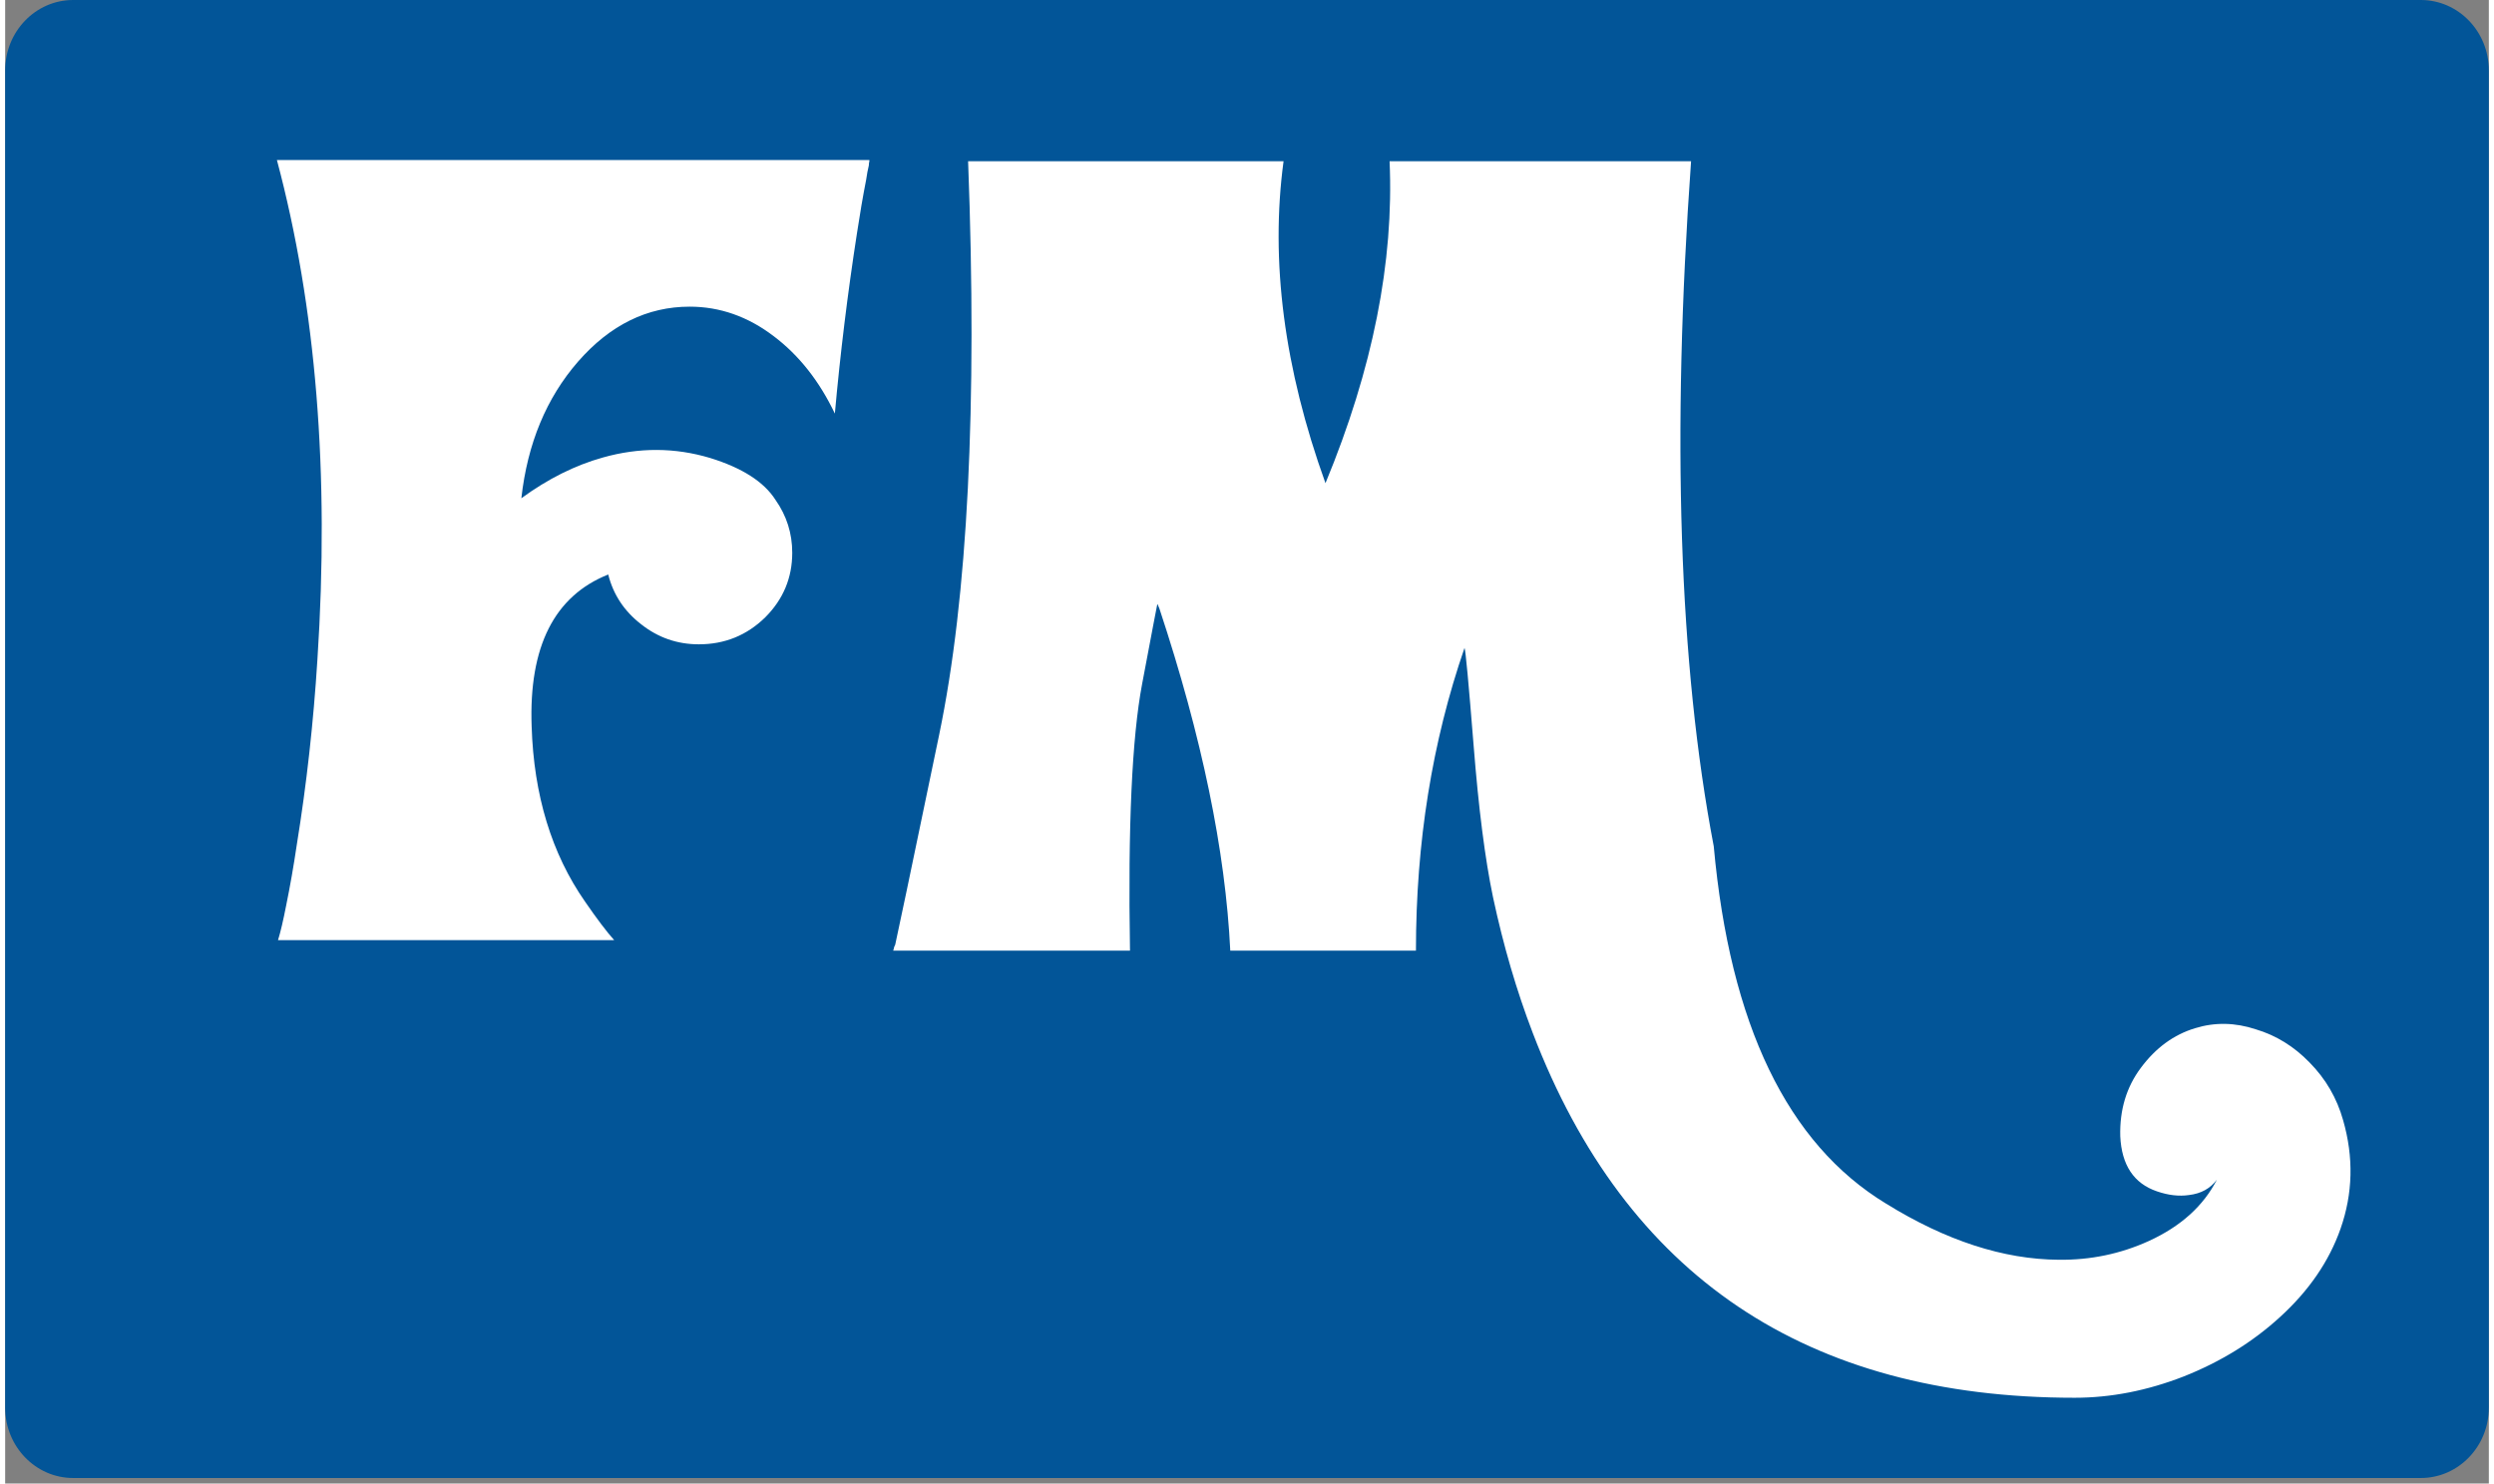
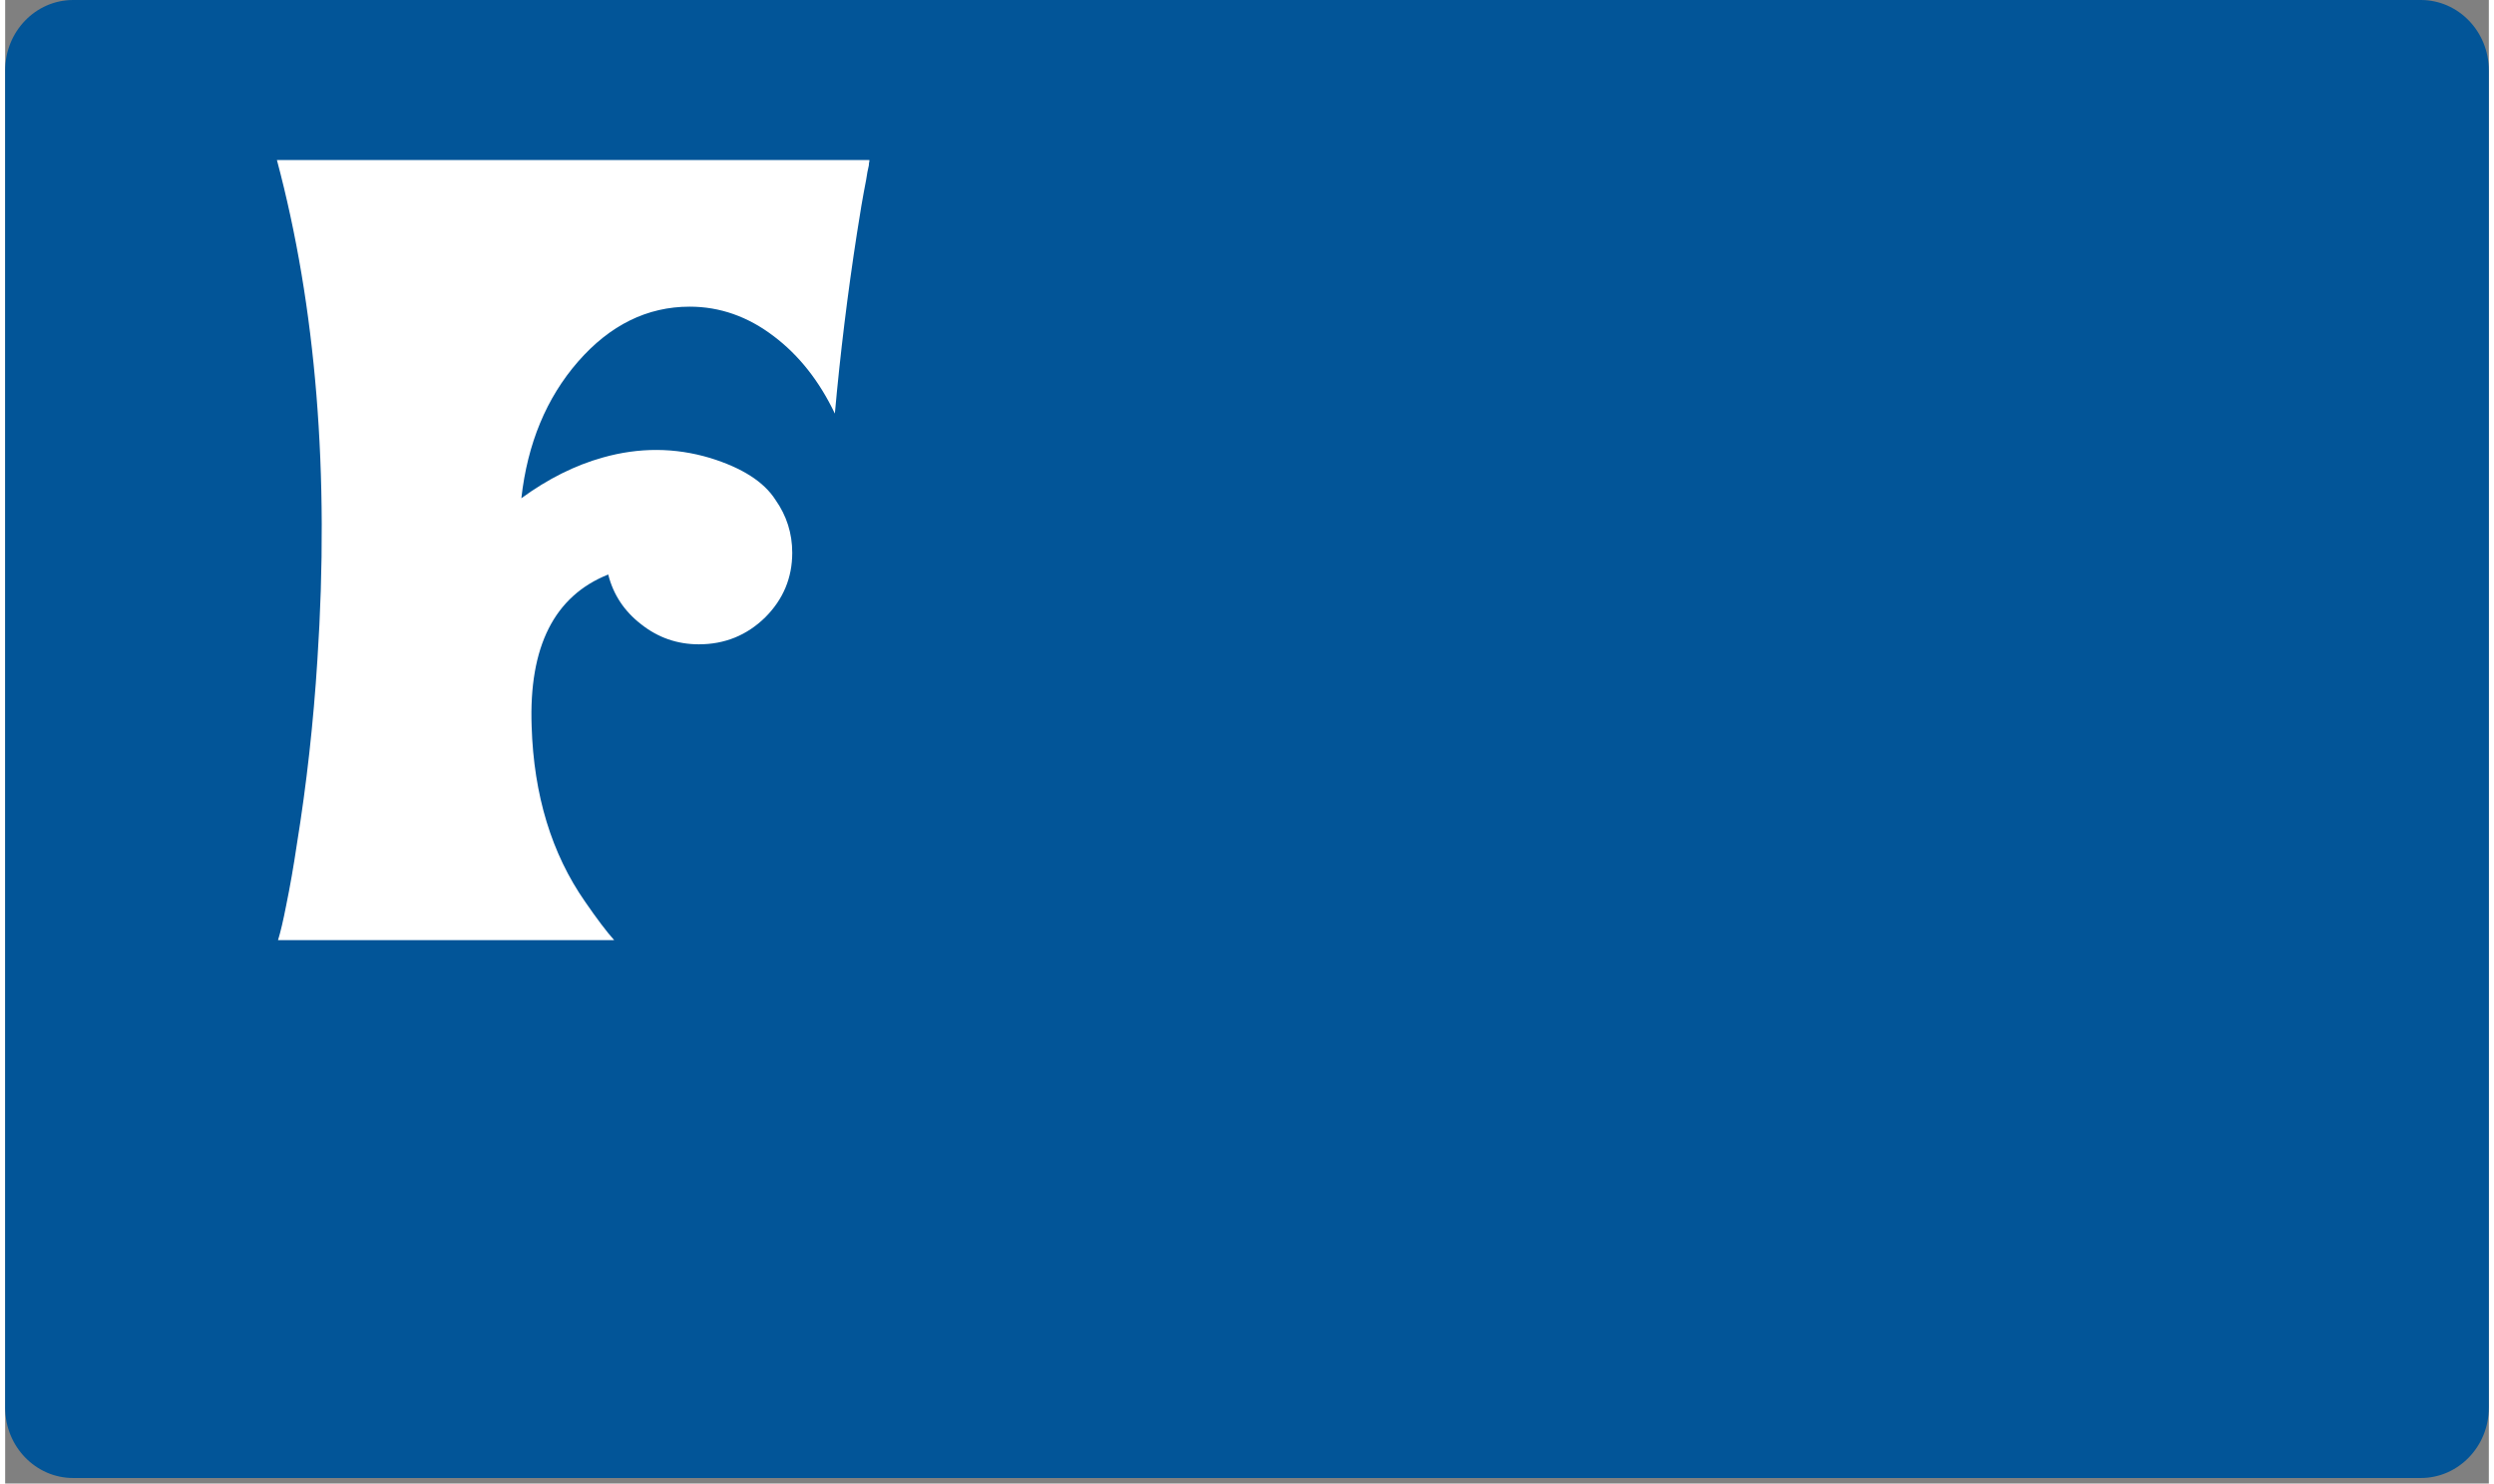
<svg xmlns="http://www.w3.org/2000/svg" version="1.2" viewBox="0 0 3165 1891" width="200" height="119">
  <rect x="0" y="0" width="3165" height="1891" fill="#808080" stroke="none" />
  <title>Color logo - no background-svg</title>
  <style>
		.s0 { fill: #025598 } 
		.s1 { fill: #ffffff } 
	</style>
  <g>
    <g id="SvgjsG1028">
      <path class="s0" d="m86.7 0h2991.6c47.9 0 86.7 40.2 86.7 89.7v1704.6c0 49.5-38.8 89.7-86.7 89.7h-2991.6c-47.9 0-86.7-40.2-86.7-89.7v-1704.6c0-49.5 38.8-89.7 86.7-89.7z" />
    </g>
    <g id="SvgjsG1029">
      <path class="s1" d="m810.4 795.7q32.3 25.6 73.6 25.6 49.5 0 84.6-34.4 34.4-34.4 34.4-82.3 0-37.1-21.4-67.5-22-34.4-83.2-53.3-67.3-20.2-136.8-0.6-53 14.8-103.8 51.9 11.7-104.6 72.2-174.1 61.2-70.1 142.3-70.1 57.8 0 107.3 37.8 48.1 36.4 77.7 98.5 10.3-114.7 28.2-230.1 5.5-36.4 11.7-68.1 1.4-10.1 3.4-18.2 0-2.7 0.7-5.4v-1.4h0.7-755.7q74.9 280.7 51.6 636.9-7.6 120.7-26.2 235.4-6.2 41.8-13.7 78.3-5.5 28.3-10.3 43.8h428.4q-14.5-16.2-37.2-49.2-63.9-91.8-68-223.3-5.5-152.5 97.6-193.6 9.6 38.4 41.9 63.4z" />
    </g>
    <g id="SvgjsG1030">
-       <path class="s1" d="m2979.3 1427.9q20.4 70.9-3.3 138.4-21.8 62.1-77.1 112.5-52.1 47.7-122.6 75.7-69.8 27.2-139 27.2-512.7 0-690.6-464.9-30.9-80.5-50.7-173.2-15.2-72.9-24.7-193.3-9.6-120.3-11.6-124.4-61.9 179.3-61.9 385.9h-236.6q-9.2-190.9-90.2-435.7-2.7-6.8-2.7-6.1 0-1.4-19.4 101.6-19.5 102.9-15.5 340.2h-301.8l0.7-2.1 0.6-2.7 1.3-2.7q1.4-4.8 56-267.6 54.7-262.8 36.9-731.2h402q-25.7 190.9 53.4 410.4 90.3-218.2 81.7-410.4h384.2q-37.6 524.9 28.9 873.3 31 340.9 219.5 455.4 114.6 70.9 220.1 71.6 60.6 0.7 114.6-23.8 61.3-28 87-78.4-12.5 17-35.6 19.7-19.1 2.8-40.8-4.7-44.2-15-46.8-70.3-1.3-50.4 26.3-87.2 28.4-38.2 69.2-50.5 37.6-11.6 77.1 1.4 38.9 11.6 68.6 42.3 30.9 31.3 42.8 73.6z" />
-     </g>
+       </g>
  </g>
</svg>